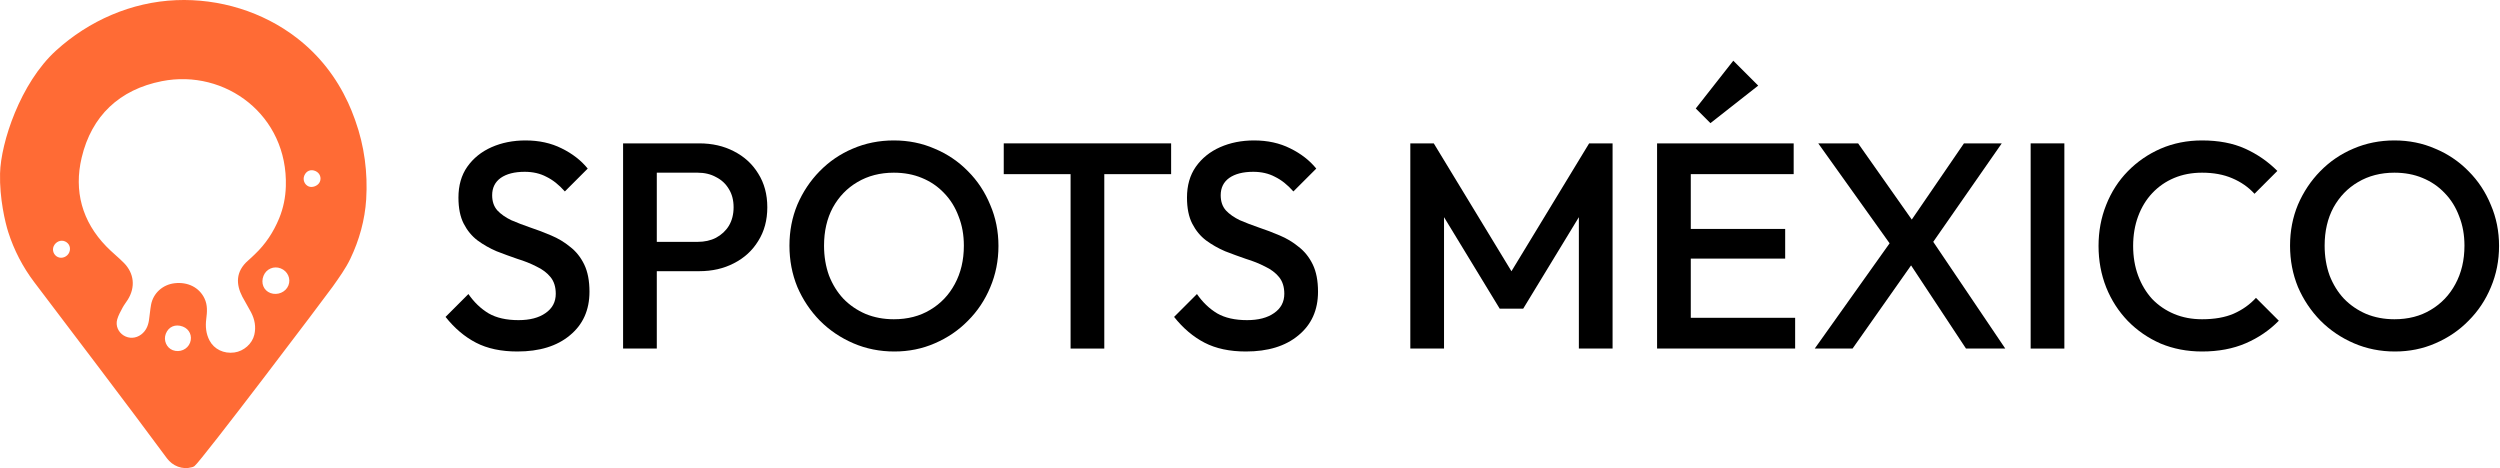
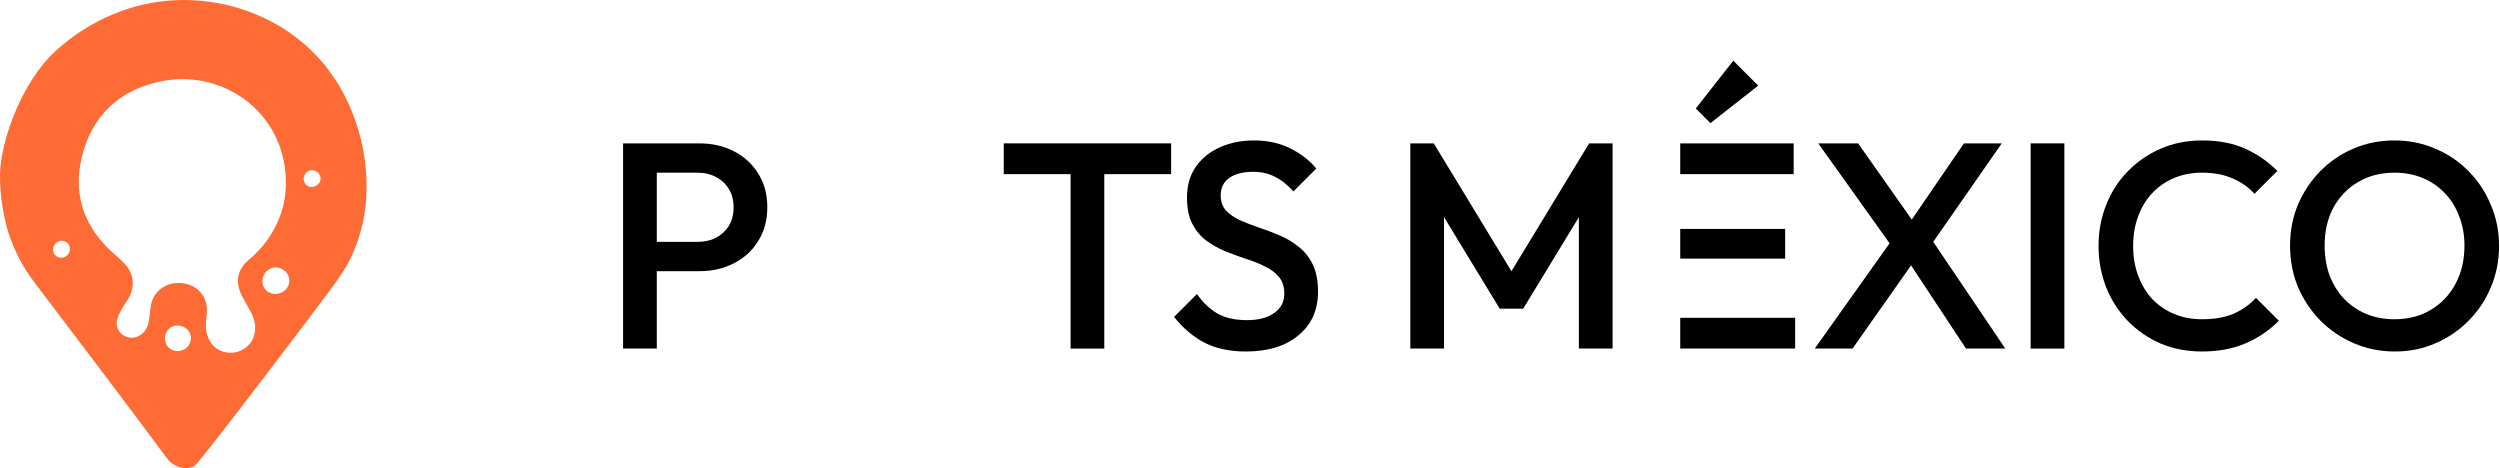
<svg xmlns="http://www.w3.org/2000/svg" width="972" height="182" viewBox="0 0 972 182" fill="none">
  <path d="M138.167 46.956C138.068 46.678 137.969 46.409 137.869 46.131C137.111 43.997 136.262 41.916 135.322 39.89C130.779 30.089 124.186 21.544 115.444 14.783C102.167 4.525 85.269 -0.622 68.488 0.06C51.111 0.777 34.592 8.013 21.767 19.679C7.894 32.295 0.325 55.438 0.018 67.391C-0.226 77.12 2.041 86.597 3.206 90.229C5.446 97.241 8.851 103.814 13.304 109.696C25.415 125.719 50.939 159.21 64.893 178.174C67.097 181.169 70.935 182.712 74.521 181.68C74.954 181.555 75.063 181.609 75.605 181.223C78.079 179.457 126.896 114.941 129.334 111.471C131.809 107.956 134.365 104.459 136.226 100.577C139.694 93.332 141.87 85.504 142.376 77.478C143.017 67.131 141.663 56.738 138.167 46.956ZM26.924 98.12C26.201 99.823 24.142 100.684 22.516 99.958C20.899 99.241 20.159 97.304 20.881 95.708C21.685 93.95 23.672 93.125 25.307 93.87C26.969 94.623 27.646 96.407 26.924 98.12ZM73.898 133.233C72.913 135.861 69.879 137.17 67.169 136.148C64.74 135.224 63.493 132.319 64.451 129.799C65.516 127.002 68.199 125.863 71.098 126.975C73.672 127.97 74.864 130.642 73.898 133.233ZM98.87 130.185C98.049 133.646 94.806 136.533 91.13 137.044C87.012 137.609 83.255 135.789 81.457 132.382C80.075 129.727 79.823 126.939 80.193 124.016C80.536 121.326 80.753 118.636 79.506 116.035C77.492 111.803 73.076 109.516 67.865 110.126C63.24 110.664 59.546 114.009 58.724 118.519C58.363 120.492 58.228 122.509 57.921 124.5C57.586 126.706 56.737 128.669 54.877 130.068C52.827 131.601 50.199 131.745 48.085 130.436C45.999 129.145 44.861 126.661 45.565 124.195C46.026 122.59 46.884 121.075 47.679 119.577C48.266 118.492 49.06 117.515 49.711 116.466C52.709 111.615 52.176 106.288 48.166 102.209C45.981 99.994 43.515 98.066 41.356 95.833C31.864 86.069 28.694 74.206 31.747 61.303C35.603 45.019 46.468 34.797 62.96 31.551C87.59 26.718 111.994 44.795 111.135 72.457C111.009 76.734 110.169 80.922 108.525 84.912C106.34 90.211 103.26 94.91 99.069 98.873C98.22 99.68 97.389 100.496 96.504 101.258C91.492 105.589 91.781 110.619 94.201 115.318C95.267 117.38 96.54 119.344 97.606 121.415C99.042 124.177 99.602 127.091 98.87 130.185ZM112.129 110.987C111.072 113.614 107.902 114.95 105.147 113.937C102.492 112.951 101.327 110.054 102.456 107.23C103.531 104.549 106.457 103.285 109.149 104.352C111.858 105.419 113.186 108.369 112.129 110.987ZM124.322 70.762C123.635 72.242 121.459 73.112 119.996 72.484C118.379 71.802 117.629 69.884 118.316 68.252C119.101 66.396 120.872 65.696 122.696 66.521C124.367 67.283 125.08 69.13 124.322 70.762Z" fill="#FF6B35" />
  <path d="M931.172 136.662C925.473 136.662 920.155 135.598 915.216 133.47C910.277 131.343 905.946 128.418 902.223 124.695C898.5 120.896 895.575 116.527 893.447 111.588C891.396 106.573 890.37 101.217 890.37 95.518C890.37 89.82 891.396 84.501 893.447 79.562C895.575 74.623 898.462 70.293 902.109 66.57C905.832 62.77 910.125 59.845 914.988 57.794C919.927 55.666 925.245 54.602 930.944 54.602C936.642 54.602 941.923 55.666 946.786 57.794C951.724 59.845 956.055 62.77 959.778 66.57C963.501 70.293 966.389 74.661 968.44 79.676C970.568 84.615 971.631 89.933 971.631 95.632C971.631 101.331 970.568 106.687 968.44 111.702C966.389 116.641 963.501 120.972 959.778 124.695C956.131 128.418 951.838 131.343 946.9 133.47C942.037 135.598 936.794 136.662 931.172 136.662ZM930.944 124.125C936.338 124.125 941.049 122.909 945.076 120.478C949.179 118.046 952.37 114.703 954.65 110.448C957.005 106.117 958.183 101.141 958.183 95.518C958.183 91.339 957.499 87.54 956.131 84.121C954.84 80.626 952.978 77.625 950.547 75.117C948.115 72.534 945.228 70.558 941.885 69.191C938.618 67.823 934.971 67.139 930.944 67.139C925.625 67.139 920.914 68.355 916.811 70.786C912.784 73.142 909.593 76.447 907.238 80.702C904.958 84.957 903.819 89.895 903.819 95.518C903.819 99.697 904.465 103.572 905.756 107.143C907.124 110.638 908.985 113.64 911.341 116.147C913.772 118.654 916.659 120.63 920.003 122.073C923.346 123.441 926.993 124.125 930.944 124.125Z" fill="black" />
  <path d="M856.146 136.662C850.371 136.662 845.015 135.636 840.076 133.584C835.213 131.457 830.958 128.532 827.311 124.809C823.664 121.01 820.853 116.641 818.877 111.702C816.902 106.687 815.914 101.331 815.914 95.632C815.914 89.933 816.902 84.615 818.877 79.676C820.853 74.661 823.664 70.293 827.311 66.57C830.958 62.846 835.213 59.921 840.076 57.794C845.015 55.666 850.371 54.602 856.146 54.602C862.604 54.602 868.189 55.666 872.9 57.794C877.61 59.921 881.789 62.809 885.436 66.456L876.547 75.345C874.191 72.762 871.304 70.748 867.885 69.305C864.542 67.861 860.629 67.139 856.146 67.139C852.195 67.139 848.586 67.823 845.319 69.191C842.051 70.558 839.202 72.534 836.771 75.117C834.415 77.625 832.592 80.626 831.3 84.121C830.008 87.616 829.363 91.453 829.363 95.632C829.363 99.811 830.008 103.648 831.3 107.143C832.592 110.638 834.415 113.677 836.771 116.261C839.202 118.768 842.051 120.706 845.319 122.073C848.586 123.441 852.195 124.125 856.146 124.125C861.009 124.125 865.111 123.403 868.455 121.959C871.874 120.44 874.761 118.388 877.116 115.805L886.006 124.695C882.359 128.418 878.066 131.343 873.127 133.47C868.189 135.598 862.528 136.662 856.146 136.662Z" fill="black" />
  <path d="M789.518 135.522V55.742H802.624V135.522H789.518Z" fill="black" />
  <path d="M764.378 135.522L740.9 99.963H738.507L706.937 55.742H722.437L746.029 89.25H748.422L779.65 135.522H764.378ZM705.569 135.522L735.886 92.897L744.889 100.533L720.272 135.522H705.569ZM749.334 97.342L740.33 89.706L763.581 55.742H778.283L749.334 97.342Z" fill="black" />
-   <path d="M644.271 135.522V55.742H657.377V135.522H644.271ZM653.274 135.522V123.555H697.951V135.522H653.274ZM653.274 100.533V89.022H694.076V100.533H653.274ZM653.274 67.709V55.742H697.381V67.709H653.274ZM665.013 47.878L659.315 42.18L673.903 23.602L683.59 33.29L665.013 47.878Z" fill="black" />
+   <path d="M644.271 135.522V55.742V135.522H644.271ZM653.274 135.522V123.555H697.951V135.522H653.274ZM653.274 100.533V89.022H694.076V100.533H653.274ZM653.274 67.709V55.742H697.381V67.709H653.274ZM665.013 47.878L659.315 42.18L673.903 23.602L683.59 33.29L665.013 47.878Z" fill="black" />
  <path d="M548.331 135.522V55.742H557.449L590.614 110.335H584.688L617.853 55.742H626.971V135.522H613.864V78.765L616.828 79.562L592.21 120.022H583.092L558.475 79.562L561.438 78.765V135.522H548.331Z" fill="black" />
  <path d="M484.409 136.662C478.103 136.662 472.746 135.522 468.339 133.243C463.932 130.963 459.981 127.62 456.486 123.213L465.376 114.323C467.58 117.515 470.201 120.022 473.24 121.845C476.279 123.593 480.154 124.467 484.865 124.467C489.272 124.467 492.767 123.555 495.35 121.731C498.01 119.908 499.339 117.401 499.339 114.209C499.339 111.55 498.656 109.385 497.288 107.713C495.92 106.041 494.097 104.674 491.817 103.61C489.614 102.47 487.145 101.483 484.409 100.647C481.75 99.735 479.053 98.747 476.317 97.684C473.658 96.544 471.189 95.138 468.909 93.467C466.706 91.795 464.92 89.63 463.553 86.97C462.185 84.311 461.501 80.93 461.501 76.827C461.501 72.116 462.641 68.127 464.92 64.86C467.276 61.517 470.429 58.971 474.38 57.224C478.331 55.476 482.738 54.602 487.6 54.602C492.843 54.602 497.516 55.628 501.619 57.68C505.798 59.731 509.179 62.353 511.762 65.544L502.873 74.433C500.593 71.85 498.2 69.951 495.692 68.735C493.261 67.443 490.45 66.797 487.258 66.797C483.308 66.797 480.192 67.595 477.913 69.191C475.709 70.786 474.608 73.028 474.608 75.915C474.608 78.347 475.292 80.322 476.659 81.842C478.027 83.285 479.812 84.539 482.016 85.603C484.295 86.59 486.765 87.54 489.424 88.452C492.159 89.364 494.857 90.389 497.516 91.529C500.251 92.669 502.721 94.15 504.924 95.974C507.203 97.722 509.027 100.001 510.395 102.812C511.762 105.624 512.446 109.157 512.446 113.412C512.446 120.554 509.901 126.214 504.81 130.393C499.795 134.572 492.995 136.662 484.409 136.662Z" fill="black" />
  <path d="M416.242 135.522V58.022H429.349V135.522H416.242ZM390.257 67.709V55.742H455.334V67.709H390.257Z" fill="black" />
-   <path d="M347.739 136.662C342.041 136.662 336.722 135.598 331.783 133.47C326.844 131.343 322.514 128.418 318.79 124.695C315.067 120.896 312.142 116.527 310.015 111.588C307.963 106.573 306.938 101.217 306.938 95.518C306.938 89.82 307.963 84.501 310.015 79.562C312.142 74.623 315.029 70.293 318.677 66.57C322.4 62.77 326.692 59.845 331.555 57.794C336.494 55.666 341.813 54.602 347.511 54.602C353.21 54.602 358.49 55.666 363.353 57.794C368.292 59.845 372.623 62.77 376.346 66.57C380.069 70.293 382.956 74.661 385.008 79.676C387.135 84.615 388.199 89.933 388.199 95.632C388.199 101.331 387.135 106.687 385.008 111.702C382.956 116.641 380.069 120.972 376.346 124.695C372.699 128.418 368.406 131.343 363.467 133.47C358.604 135.598 353.362 136.662 347.739 136.662ZM347.511 124.125C352.906 124.125 357.617 122.909 361.644 120.478C365.747 118.046 368.938 114.703 371.217 110.448C373.573 106.117 374.75 101.141 374.75 95.518C374.75 91.339 374.066 87.54 372.699 84.121C371.407 80.626 369.546 77.625 367.114 75.117C364.683 72.534 361.796 70.558 358.452 69.191C355.185 67.823 351.538 67.139 347.511 67.139C342.193 67.139 337.482 68.355 333.379 70.786C329.352 73.142 326.161 76.447 323.805 80.702C321.526 84.957 320.386 89.895 320.386 95.518C320.386 99.697 321.032 103.572 322.324 107.143C323.691 110.638 325.553 113.64 327.908 116.147C330.34 118.654 333.227 120.63 336.57 122.073C339.913 123.441 343.56 124.125 347.511 124.125Z" fill="black" />
  <path d="M251.26 105.434V94.037H271.204C273.94 94.037 276.333 93.505 278.385 92.441C280.512 91.301 282.184 89.744 283.399 87.768C284.615 85.717 285.223 83.323 285.223 80.588C285.223 77.853 284.615 75.497 283.399 73.522C282.184 71.47 280.512 69.913 278.385 68.849C276.333 67.709 273.94 67.139 271.204 67.139H251.26V55.742H271.888C276.903 55.742 281.386 56.768 285.337 58.82C289.364 60.871 292.517 63.758 294.796 67.481C297.152 71.204 298.33 75.573 298.33 80.588C298.33 85.603 297.152 89.972 294.796 93.695C292.517 97.418 289.364 100.305 285.337 102.357C281.386 104.408 276.903 105.434 271.888 105.434H251.26ZM242.256 135.522V55.742H255.363V135.522H242.256Z" fill="black" />
-   <path d="M201.151 136.662C194.845 136.662 189.488 135.522 185.081 133.243C180.675 130.963 176.724 127.62 173.229 123.213L182.118 114.323C184.322 117.515 186.943 120.022 189.982 121.845C193.021 123.593 196.896 124.467 201.607 124.467C206.014 124.467 209.509 123.555 212.093 121.731C214.752 119.908 216.082 117.401 216.082 114.209C216.082 111.55 215.398 109.385 214.03 107.713C212.662 106.041 210.839 104.674 208.56 103.61C206.356 102.47 203.887 101.483 201.151 100.647C198.492 99.735 195.795 98.747 193.059 97.684C190.4 96.544 187.931 95.138 185.651 93.467C183.448 91.795 181.662 89.63 180.295 86.97C178.927 84.311 178.243 80.93 178.243 76.827C178.243 72.116 179.383 68.127 181.662 64.86C184.018 61.517 187.171 58.971 191.122 57.224C195.073 55.476 199.48 54.602 204.343 54.602C209.585 54.602 214.258 55.628 218.361 57.68C222.54 59.731 225.921 62.353 228.504 65.544L219.615 74.433C217.335 71.85 214.942 69.951 212.435 68.735C210.003 67.443 207.192 66.797 204.001 66.797C200.05 66.797 196.934 67.595 194.655 69.191C192.452 70.786 191.35 73.028 191.35 75.915C191.35 78.347 192.034 80.322 193.401 81.842C194.769 83.285 196.555 84.539 198.758 85.603C201.037 86.59 203.507 87.54 206.166 88.452C208.901 89.364 211.599 90.389 214.258 91.529C216.993 92.669 219.463 94.15 221.666 95.974C223.946 97.722 225.769 100.001 227.137 102.812C228.504 105.624 229.188 109.157 229.188 113.412C229.188 120.554 226.643 126.214 221.552 130.393C216.537 134.572 209.737 136.662 201.151 136.662Z" fill="black" />
</svg>